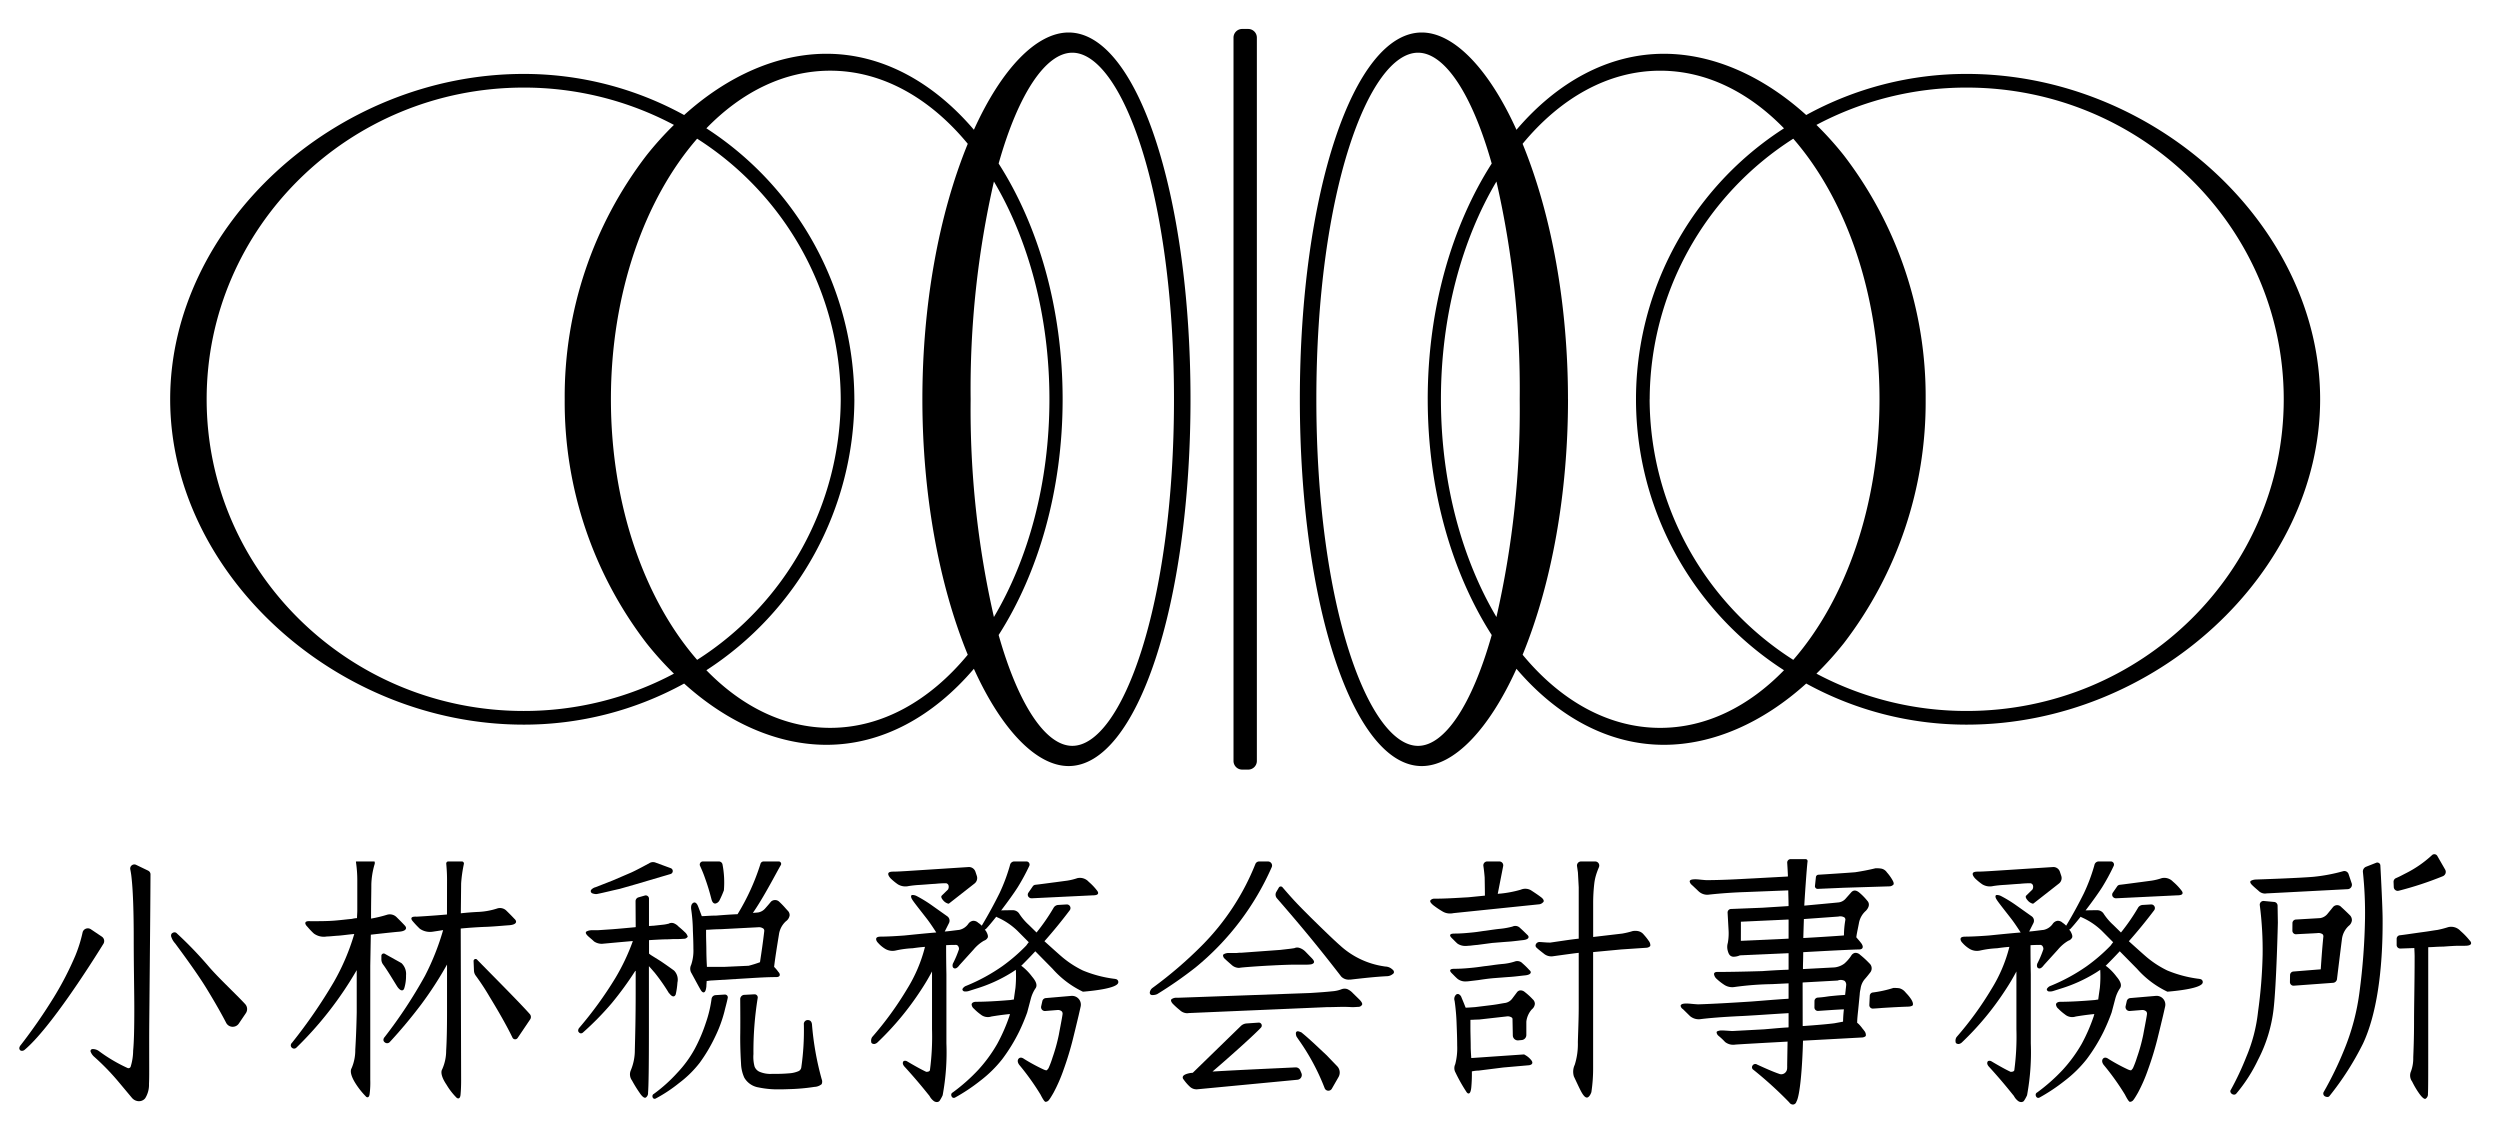
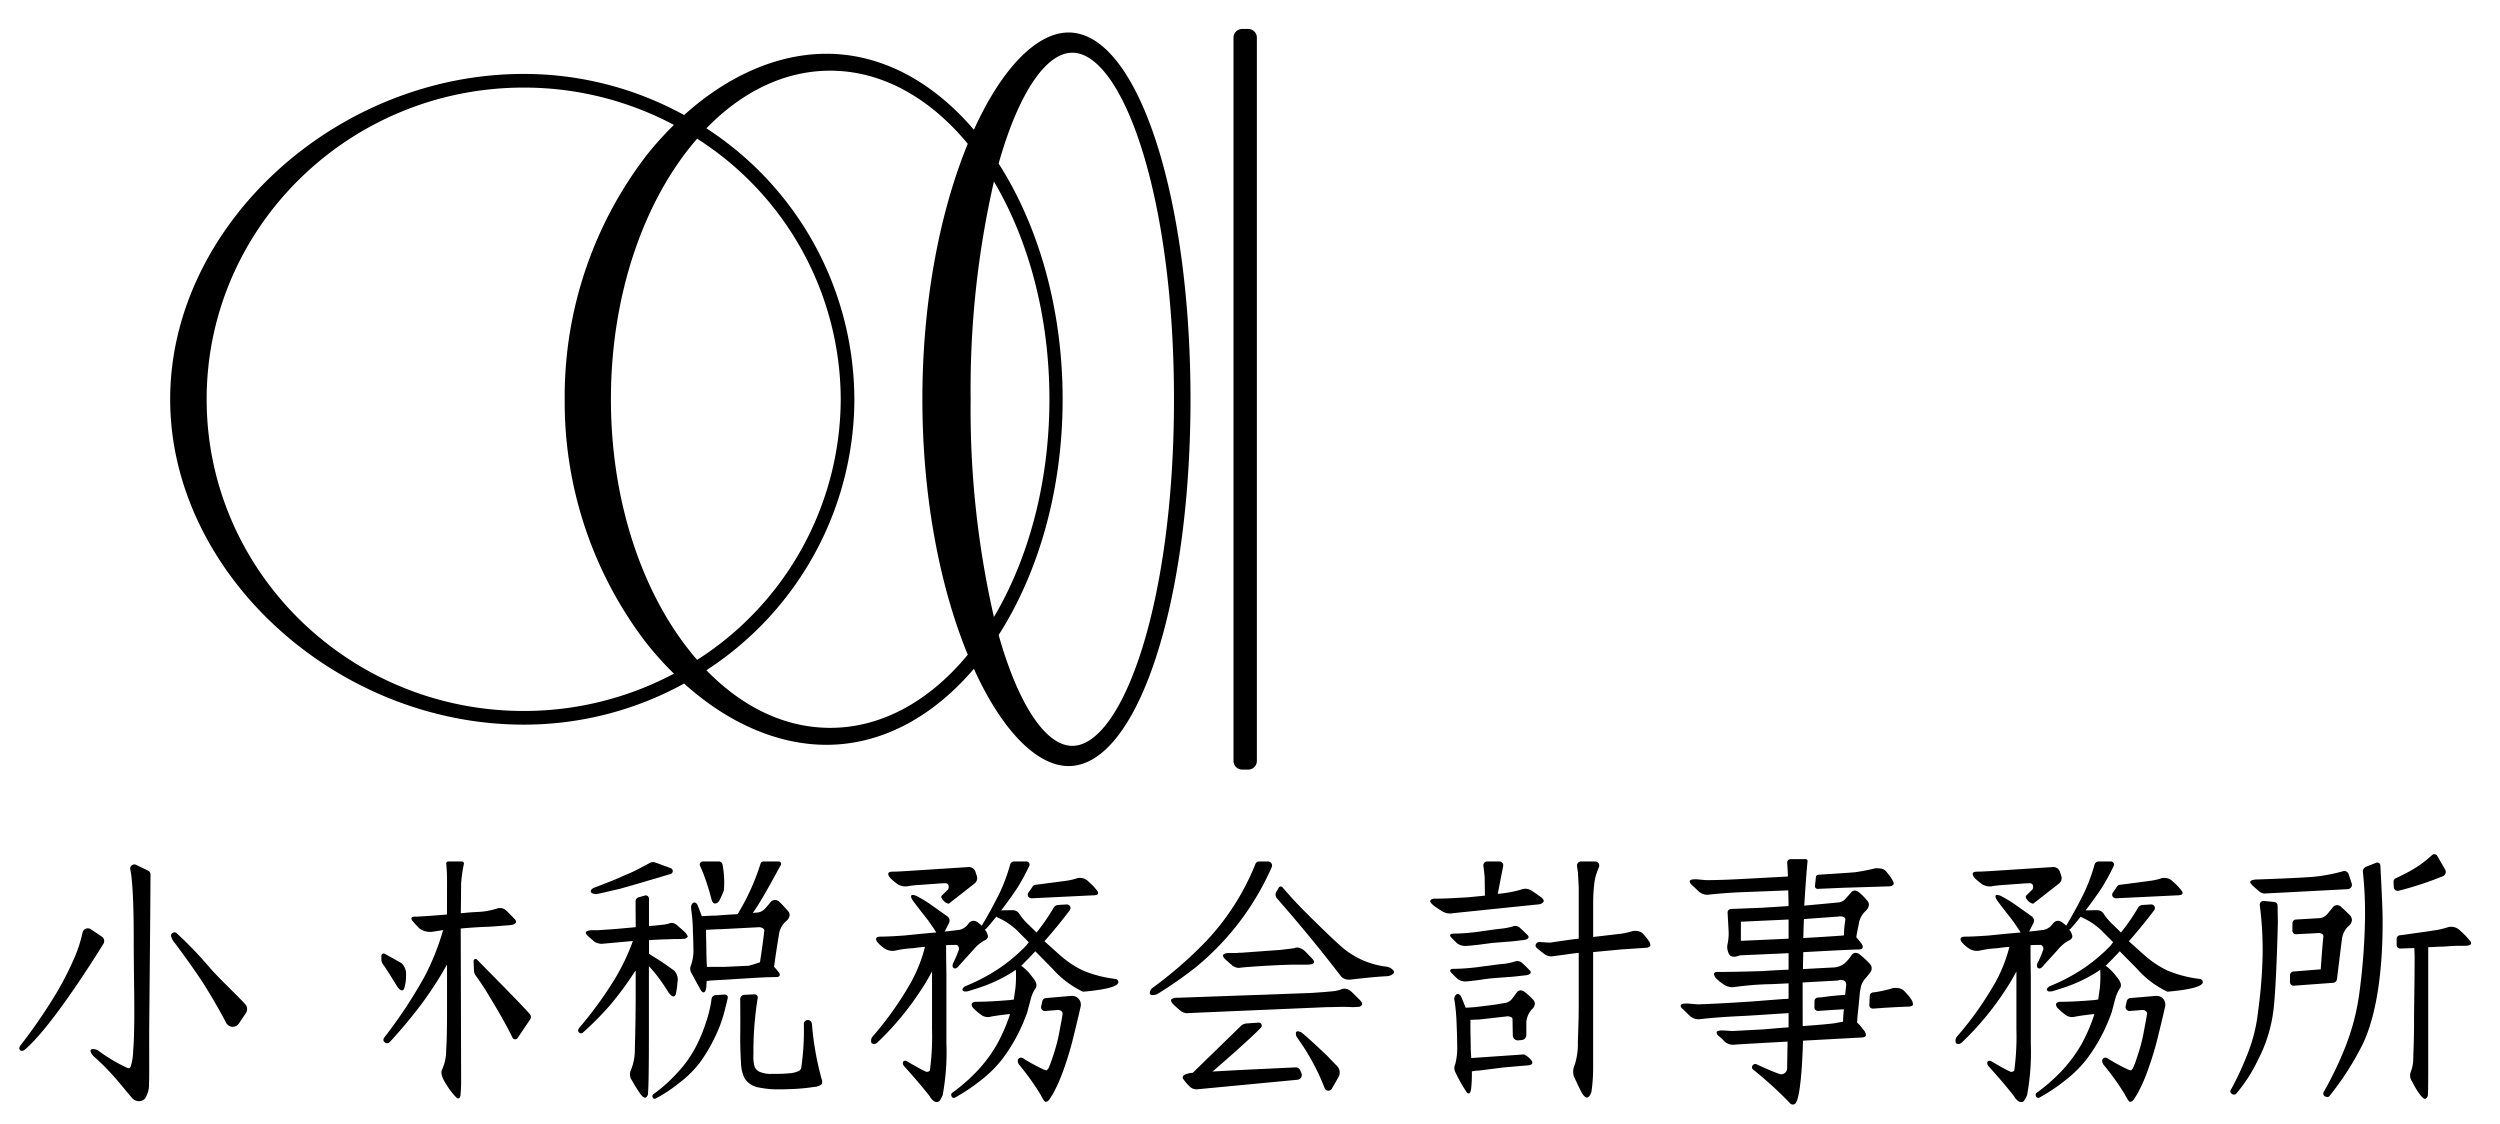
<svg xmlns="http://www.w3.org/2000/svg" height="141.734" viewBox="0 0 315.267 141.734" width="315.267">
  <clipPath id="a">
    <path d="m0 0h315.267v141.734h-315.267z" />
  </clipPath>
  <g clip-path="url(#a)">
    <path d="m232.516 111.952 5.786-.178a.686.686 0 0 0 .387-.147.205.205 0 0 0 .109-.129c.037-.126-.026-.32-.193-.592a5.61 5.61 0 0 0 -.655-.894 1.1 1.1 0 0 0 -.757-.483 3.944 3.944 0 0 0 -.676-.035c-.816.2-1.677.367-2.562.5l-.18.015c-.788.065-3.567.248-4.464.3a.336.336 0 0 0 -.313.3l-.119 1.114a.336.336 0 0 0 .348.371z" />
    <path d="m234.93 129.788a5.219 5.219 0 0 0 -.494-.605 1.709 1.709 0 0 0 -.234-.2c0-.459.065-1.036.13-1.646l.194-1.974v-.006a2.931 2.931 0 0 1 .071-.507c.014-.068.027-.133.038-.2a2.307 2.307 0 0 1 .528-1.177c.216-.242.454-.534.725-.891a.835.835 0 0 0 -.147-1.1 11.172 11.172 0 0 0 -1.164-1.071.848.848 0 0 0 -.643-.25.745.745 0 0 0 -.491.369 4.895 4.895 0 0 1 -.857.983 2.544 2.544 0 0 1 -1.232.483l-3.958.209c-.01.006-.018 0-.021-.008a.032.032 0 0 1 -.011-.024c0-.361.01-.72.019-1.067s.015-.687.016-1.03c.624-.036 5.583-.316 7.033-.343.281 0 .394-.1.439-.186.074-.14.028-.336-.14-.581-.163-.215-.346-.427-.506-.613l-.124-.144a.023.023 0 0 1 -.006-.019c.03-.283.112-.692.208-1.165.037-.18.075-.372.114-.572a2.7 2.7 0 0 1 .888-1.6c.424-.455.49-.911.183-1.25a7.273 7.273 0 0 0 -1.057-1.074c-.387-.3-.709-.3-.984.007l-.724.817a1.4 1.4 0 0 1 -.83.443c-.714.075-2.923.276-4.242.4l-.117.011c.022-.592.3-4.7.406-5.531a.3.3 0 0 0 -.034-.229.257.257 0 0 0 -.208-.107h-1.885a.436.436 0 0 0 -.434.464c.029.43.073 1.2.092 1.7l-.028.031-4.508.245h-.022c-1.874.1-3.812.211-5.757.211-.267-.016-.51-.041-.725-.062-.245-.024-.456-.045-.613-.045-.4 0-.622.053-.692.158a.155.155 0 0 0 -.045.114.723.723 0 0 0 .263.432l.867.817a1.59 1.59 0 0 0 1.349.407 62.384 62.384 0 0 1 4.589-.319l5.336-.21a.027.027 0 0 1 .021.008.022.022 0 0 1 .008.018c0 .248.009.515.016.792.009.337.019.687.019 1.037v.124l-3.308.209-3.955.157a.442.442 0 0 0 -.424.466l.128 2.316a6.823 6.823 0 0 1 -.1 1.5 1.786 1.786 0 0 0 -.014.966c.112.419.244.709.673.775a2.063 2.063 0 0 0 .866-.175l6.107-.271a.125.125 0 0 1 .022.008.033.033 0 0 1 .009.022v2.024l-.028.029c-1.2.036-2.288.106-3.279.175-2.3.07-4.276.107-5.713.107-.233 0-.384.106-.384.271a.982.982 0 0 0 .342.609 6.7 6.7 0 0 0 .911.717 1.847 1.847 0 0 0 1.383.294 38.5 38.5 0 0 1 4.658-.354l2.079-.1c.008.005.018.005.021.008a.027.027 0 0 1 .009.021v1.886l-.026.028c-.927.052-1.992.137-3.225.236-.472.037-.963.077-1.468.115-2.286.147-4.517.284-6.69.354-.314-.017-.589-.042-.832-.064a7.438 7.438 0 0 0 -.613-.042c-.389 0-.609.051-.693.158a.168.168 0 0 0 -.065.135.572.572 0 0 0 .283.41l.906.89a1.706 1.706 0 0 0 1.384.369c.9-.11 2.543-.267 5.313-.391 1.091-.059 2.17-.129 3.215-.2a347.13 347.13 0 0 1 2.481-.154.028.028 0 0 1 .021.008.029.029 0 0 1 .009.021v1.74l-.026.029c-.612.028-1.347.092-2.2.167-.29.026-.592.052-.9.077l-3.977.213-.476-.031c-.34-.022-.609-.041-.789-.041a1.285 1.285 0 0 0 -.656.123.182.182 0 0 0 -.051.133.655.655 0 0 0 .236.416 8.031 8.031 0 0 1 .833.782 1.659 1.659 0 0 0 1.271.331c.305-.031 3.306-.2 6.608-.381l-.022 1.266-.022 1.343c-.005.319-.008.48 0 .563a.057.057 0 0 0 -.007.026h.009-.009c0 .089 0 .168-.011.243a.761.761 0 0 1 -.356.57.7.7 0 0 1 -.625.062l-.016-.006c-.85-.291-1.832-.738-2.779-1.169a.405.405 0 0 0 -.578.122.374.374 0 0 0 .119.543 49.281 49.281 0 0 1 4.508 4.1.572.572 0 0 0 .483.276.473.473 0 0 0 .417-.356c.451-.741.748-4.261.835-7.7l4.965-.269 2.429-.132a.793.793 0 0 0 .424-.112.209.209 0 0 0 .109-.137.822.822 0 0 0 -.2-.59c-.055-.071-.109-.145-.164-.22m-9.381-11.408c0 .015-6.018.279-6.018.279s.011-2.377 0-2.412l5.988-.276a.021.021 0 0 1 .022.008.028.028 0 0 1 .009.02zm6.269-2.782a1.023 1.023 0 0 1 .774.11.38.38 0 0 1 .12.294 11.614 11.614 0 0 0 -.181 1.949.025.025 0 0 1 -.025.027l-.435.033c-.854.066-3.508.233-4.666.292.006-.221.032-1.144.073-2.392zm.93 9.288c-.024.189-.049.378-.066.567a.03.03 0 0 1 -.028.025c-.648.035-1.162.087-1.757.146s-.728.126-1.671.192a.441.441 0 0 0 -.411.432l-.007.808a.436.436 0 0 0 .459.439c.536-.031 1.871-.136 3.225-.2a.022.022 0 0 1 .018.007.037.037 0 0 1 .009.027 15.809 15.809 0 0 0 -.1 1.5l-.022.026-1.084.2c-.588.077-1.976.215-3.953.348 0 0-.017 0-.024-.009a.025.025 0 0 1 -.009-.019l-.009-5.439.027-.029 4.372-.241a.108.108 0 0 0 .023 0 1.023 1.023 0 0 1 .873.042.647.647 0 0 1 .2.54c-.018.211-.046.427-.072.636" />
    <path d="m240.425 125.282-.162-.178a1.435 1.435 0 0 0 -.758-.481 4.869 4.869 0 0 0 -.721-.036.123.123 0 0 0 -.04.007 14.551 14.551 0 0 1 -2.575.566.436.436 0 0 0 -.379.41l-.055 1.163a.436.436 0 0 0 .436.457h.023c.676-.035.93-.069 1.454-.1.951-.056 1.774-.106 3.005-.148a1.185 1.185 0 0 0 .5-.116c.149-.1.1-.423-.128-.789a4.905 4.905 0 0 0 -.6-.753" />
    <path d="m18.687 109.797-1.518-.732a.516.516 0 0 0 -.551.059.51.51 0 0 0 -.189.508 11.09 11.09 0 0 1 .182 1.273c.163 1.522.253 4.155.253 7.417 0 2.021.022 3.857.042 5.476.016 1.306.03 2.434.03 3.439 0 2.583-.044 4.2-.145 5.253a6.986 6.986 0 0 1 -.321 2.041.293.293 0 0 1 -.394.147 19.826 19.826 0 0 1 -3.644-2.162 1.352 1.352 0 0 0 -.719-.222.3.3 0 0 0 -.261.114.256.256 0 0 0 -.01.251 1.62 1.62 0 0 0 .377.554 30.162 30.162 0 0 1 3.14 3.226l1.68 2.009a1.177 1.177 0 0 0 .815.419h.078a.984.984 0 0 0 .664-.249.892.892 0 0 0 .117-.126 3.19 3.19 0 0 0 .476-1.828c.033-.521.03-1.564.026-3.007 0-1.282-.007-2.877.009-4.788l.109-12.005c.03-3.223.042-5.867.046-6.6a.515.515 0 0 0 -.3-.468" />
    <path d="m29.103 124.774c-.961-.954-1.956-1.941-2.692-2.787a48.644 48.644 0 0 0 -4.091-4.265.4.4 0 0 0 -.532-.084.329.329 0 0 0 -.185.18.464.464 0 0 0 .006.352 2.273 2.273 0 0 0 .479.8c1.376 1.861 2.924 3.994 3.976 5.714 1.238 2.022 2.018 3.452 2.455 4.3a.928.928 0 0 0 .777.5h.055a.924.924 0 0 0 .771-.412l.879-1.3a.925.925 0 0 0 -.081-1.147c-.473-.516-1.126-1.163-1.817-1.849" />
    <path d="m12.843 118.116-1.386-.931a.683.683 0 0 0 -.646-.063.661.661 0 0 0 -.4.486 17.722 17.722 0 0 1 -.907 2.9 39.608 39.608 0 0 1 -2.669 5.181 68.215 68.215 0 0 1 -4.19 6.065c-.322.369-.2.587-.1.689a.382.382 0 0 0 .23.075.535.535 0 0 0 .313-.114c3.222-2.7 8.432-10.925 9.952-13.381a.667.667 0 0 0 -.2-.908" />
    <path d="m60.16 121.012a.252.252 0 0 0 -.282-.057.257.257 0 0 0 -.157.248l.05 1.208a1.121 1.121 0 0 0 .21.605 30.631 30.631 0 0 1 1.77 2.7c1.661 2.714 2.515 4.383 2.876 5.136a.37.37 0 0 0 .309.211h.029a.374.374 0 0 0 .311-.167l1.58-2.342a.548.548 0 0 0 -.039-.665c-1.263-1.442-5.308-5.483-6.656-6.874" />
    <path d="m61.139 116.888c.722-.025 1.45-.083 2.154-.139.323-.026.643-.052.96-.074.469-.044.75-.168.814-.362.031-.095.021-.249-.2-.447-.353-.381-.707-.729-.991-1.009l-.022-.022a1.149 1.149 0 0 0 -1.182-.261 8.956 8.956 0 0 1 -2.3.422 35.66 35.66 0 0 0 -2.26.176l.041-3.776a17.3 17.3 0 0 1 .346-2.447.264.264 0 0 0 -.26-.316h-1.702a.262.262 0 0 0 -.263.287c.048.515.1 1.206.1 1.979l-.007 4.425c-.53.047-2.135.183-3.815.275-.389-.021-.59.024-.655.15s.046.3.137.407a12.008 12.008 0 0 0 .913.968 2.245 2.245 0 0 0 1.634.367 82.667 82.667 0 0 0 1.3-.2 31.507 31.507 0 0 1 -2.285 5.761 59.767 59.767 0 0 1 -5.094 7.734.528.528 0 0 0 -.148.385.386.386 0 0 0 .157.266.455.455 0 0 0 .62-.006 61.5 61.5 0 0 0 3.983-4.764 45.969 45.969 0 0 0 3.259-5.033v6.1c0 1.992-.036 3.592-.108 4.756a5.772 5.772 0 0 1 -.5 2.354c-.234.382-.036 1.09.543 1.943a8.172 8.172 0 0 0 1.238 1.609.353.353 0 0 0 .241.123.2.2 0 0 0 .071-.012c.085-.032.193-.138.22-.467.049-.521.073-1.109.073-1.746l-.05-19.2a57.28 57.28 0 0 1 3.032-.208" />
    <path d="m50.691 124.89a.337.337 0 0 0 .043 0c.08-.014.188-.072.249-.272a5.211 5.211 0 0 0 .22-1.617 1.873 1.873 0 0 0 -.572-1.542c-.444-.257-1.328-.737-2.013-1.128l-.088-.051a.292.292 0 0 0 -.435.254v.447a1.079 1.079 0 0 0 .216.65c.525.7 1.382 2.15 1.81 2.824.209.287.4.437.57.437" />
-     <path d="m51.187 117.128c.033-.094.031-.246-.17-.444-.323-.351-.716-.738-1-1.02l-.012-.012a1.21 1.21 0 0 0 -1.18-.3 16.368 16.368 0 0 1 -2.032.49v-.218c0-1.134.013-2.1.024-2.869.007-.506.012-.926.012-1.251a9.955 9.955 0 0 1 .393-2.462.563.563 0 0 0 .024-.362.058.058 0 0 0 -.057-.045h-2.246a.06.06 0 0 0 -.044.02.056.056 0 0 0 -.013.047 15.352 15.352 0 0 1 .171 2.306v3.8c0 .153-.008.314-.017.484s-.017.324-.019.488a3.241 3.241 0 0 0 -.532.073l-.174.033c-.225.016-.493.046-.8.079-.4.044-.845.094-1.369.134-.9.07-1.967.07-2.994.07-.364-.024-.558.022-.626.147-.055.1-.02.231.109.412l.2.221a8.817 8.817 0 0 0 .748.778 2.13 2.13 0 0 0 1.63.37c.2 0 .445-.022.728-.047.235-.021.5-.044.795-.06.219-.017.49-.048.8-.085.341-.04.725-.085 1.139-.121a28.063 28.063 0 0 1 -2.576 6.05 65.164 65.164 0 0 1 -5.271 7.66.474.474 0 0 0 -.158.337.39.39 0 0 0 .127.283.409.409 0 0 0 .581 0 45.293 45.293 0 0 0 7.607-9.774v5.325c-.031 1.724-.1 3.388-.181 4.686a5.773 5.773 0 0 1 -.462 2.353c-.231.377-.051 1.067.508 1.946a9.758 9.758 0 0 0 1.27 1.6.294.294 0 0 0 .22.127.169.169 0 0 0 .055-.009c.124-.04.2-.2.224-.464a11.191 11.191 0 0 0 .074-1.752v-14.348l.069-3.934c.361-.041 2.774-.313 3.6-.379.469-.043.753-.169.822-.364" />
    <path d="m170.606 125.242a2.091 2.091 0 0 0 -.71-.512 1.085 1.085 0 0 0 -.774.042 4.137 4.137 0 0 1 -1.168.24c-.551.064-1.449.133-2.745.213-.165.006-16.5.6-16.745.6a1.058 1.058 0 0 0 -.685.152.186.186 0 0 0 -.1.129c-.033.157.108.352.2.458a9.986 9.986 0 0 0 .907.82 1.376 1.376 0 0 0 .91.391 1.1 1.1 0 0 0 .216-.021l17.4-.746c.437 0 .868-.011 1.247-.021.312-.007.606-.015.851-.015.369 0 .663.014.878.024.12.006.214.011.279.011.189 0 .363-.012.515-.022.11-.008.205-.014.293-.015a.532.532 0 0 0 .4-.287c.049-.142-.084-.378-.375-.664z" />
    <path d="m167.316 133.093-1.628-1.527-.066-.06c-.5-.452-1.009-.92-1.529-1.328a.054.054 0 0 0 -.034-.012c-.012 0-.055-.018-.089-.031a1.894 1.894 0 0 0 -.225-.074.274.274 0 0 0 -.238.039.239.239 0 0 0 -.087.195.984.984 0 0 0 .082.424c.079.12.177.265.291.432a27.933 27.933 0 0 1 3.253 6.068.5.5 0 0 0 .432.326h.042a.5.5 0 0 0 .435-.253l.843-1.471a1.149 1.149 0 0 0 -.172-1.366c-.52-.535-1.133-1.176-1.308-1.36" />
    <path d="m155.77 120.181h-.76a1.253 1.253 0 0 0 -.677.148.185.185 0 0 0 -.1.14.6.6 0 0 0 .235.451c.186.183.421.389.694.626l.14.122a1.387 1.387 0 0 0 .9.387 1.04 1.04 0 0 0 .2-.019c.126-.034 2.356-.208 3.93-.281a84.288 84.288 0 0 1 2.746-.107h1.483a4.736 4.736 0 0 0 .771-.037c.174-.034.362-.142.372-.26.039-.136-.076-.322-.378-.619l-.724-.747a1.85 1.85 0 0 0 -.707-.439.885.885 0 0 0 -.687.031c-.045 0-.115.012-.215.027s-.192.029-.32.045l-1.227.141-4.892.356a3.409 3.409 0 0 0 -.487.021 2.138 2.138 0 0 1 -.3.014" />
    <path d="m163.38 134.603c-1.228.066-6.729.3-10.474.525 2.6-2.232 5.392-4.759 6.112-5.543a.373.373 0 0 0 -.3-.626l-1.518.105a1.157 1.157 0 0 0 -.751.351l-6.031 5.87a6.712 6.712 0 0 0 -.3.028c-.554.1-.873.251-.95.454a.342.342 0 0 0 .079.344 5.54 5.54 0 0 0 .767.895 1.231 1.231 0 0 0 .878.364 1 1 0 0 0 .122-.006l12.609-1.2a.6.6 0 0 0 .493-.835l-.155-.362a.6.6 0 0 0 -.58-.362" />
    <path d="m160.374 109.352a.506.506 0 0 0 -.042-.482.514.514 0 0 0 -.431-.233h-1.112a.514.514 0 0 0 -.483.339 30.654 30.654 0 0 1 -6.7 10.221 52.054 52.054 0 0 1 -6.287 5.4.855.855 0 0 0 -.312.5.334.334 0 0 0 .052.286.313.313 0 0 0 .258.1 1.431 1.431 0 0 0 .609-.115 50.987 50.987 0 0 0 4.852-3.378 34 34 0 0 0 9.596-12.638" />
    <path d="m174.661 121.886c-.033-.009-.093-.018-.186-.033a10.438 10.438 0 0 1 -5.354-2.509c-1.05-.925-2.323-2.174-3.8-3.62-1.143-1.156-1.872-1.823-3.589-3.833a.293.293 0 0 0 -.244-.1.276.276 0 0 0 -.217.137l-.319.545a.7.7 0 0 0 .077.808c3.255 3.744 5.371 6.32 8.113 9.875a1.3 1.3 0 0 0 1.02.381c.061 0 .124 0 .188-.007 1.525-.174 3.1-.354 4.587-.426a1.18 1.18 0 0 0 .682-.258.326.326 0 0 0 .172-.25.438.438 0 0 0 -.2-.339 1.351 1.351 0 0 0 -.935-.371" />
    <path d="m207.301 117.872-.045-.053a1.226 1.226 0 0 0 -.717-.406 1.872 1.872 0 0 0 -.641 0 10.553 10.553 0 0 1 -1.329.318l-3.66.429v-4.278a21.485 21.485 0 0 1 .143-2.48 6.174 6.174 0 0 1 .223-1.064 9.208 9.208 0 0 1 .361-.975v-.011a.516.516 0 0 0 -.475-.717h-1.777a.517.517 0 0 0 -.393.181.511.511 0 0 0 -.117.412c.035.226.07.483.114.8l.1 1.863v6.482c-.332.031-.79.089-1.4.173l-2.183.319c-.353 0-.676-.026-.937-.046-.14-.011-.263-.021-.363-.024h-.031a.5.5 0 0 0 -.5.306.348.348 0 0 0 .089.4c.193.188.464.4.777.646l.13.1a1.471 1.471 0 0 0 1.24.333l.778-.107c.848-.117 1.991-.275 2.4-.314v6.862c0 1.055-.035 2.089-.068 3.09-.015.447-.03.885-.041 1.314a8.675 8.675 0 0 1 -.394 2.855 2.04 2.04 0 0 0 -.107 1.467l.216.459c.2.428.406.87.616 1.283.32.627.577.92.811.92.165 0 .4-.21.563-.681a20.213 20.213 0 0 0 .22-3.106v-14.558l3.562-.334 3.179-.213a.7.7 0 0 0 .394-.152.19.19 0 0 0 .08-.127.9.9 0 0 0 -.208-.593 6.759 6.759 0 0 0 -.613-.774" />
    <path d="m190.737 116.846a9.536 9.536 0 0 1 -1.542.281c-.488.047-.934.113-1.328.17-.193.029-.379.055-.553.079a11.48 11.48 0 0 0 -.548.074c-.293.043-.658.1-1.08.139-.681.07-1.479.141-2.237.141-.345 0-.513.048-.564.16s.046.241.125.331.173.174.264.266c.18.184.365.374.538.52a1.746 1.746 0 0 0 1.027.281 2.744 2.744 0 0 0 .345-.022 4.558 4.558 0 0 0 .472-.042c.191-.022.408-.047.657-.066l1.878-.248 1.77-.142c.494-.024.975-.082 1.44-.137.221-.027.441-.053.661-.076.4-.044.638-.155.691-.323.024-.079.017-.2-.15-.345-.319-.313-.649-.638-.9-.852a.829.829 0 0 0 -.964-.191" />
    <path d="m194.015 114.047a.813.813 0 0 0 .573-.26.2.2 0 0 0 .086-.174c0-.155-.153-.346-.41-.523-.326-.249-.766-.537-1.2-.822a1.426 1.426 0 0 0 -1.279-.074 14.1 14.1 0 0 1 -2.547.493 1.889 1.889 0 0 0 -.224.018c-.047.006-.093.012-.138.015l.684-3.5a.489.489 0 0 0 -.48-.584h-1.531a.488.488 0 0 0 -.485.561c.067.455.13 1.02.163 1.469 0 .016.029 1.582.031 2.279l-2.079.207-.843.048c-1.1.064-2.247.13-3.422.13a.632.632 0 0 0 -.468.153.2.2 0 0 0 -.087.151c0 .124.106.276.375.51a10.709 10.709 0 0 0 1.162.785 1.807 1.807 0 0 0 .964.269 2.145 2.145 0 0 0 .448-.048z" />
    <path d="m184.847 123.765a2.921 2.921 0 0 0 .346-.022l1.2-.142.058-.009c.477-.072 1.13-.171 1.891-.239l1.842-.142c.485-.024.976-.08 1.452-.135.24-.028.481-.056.722-.079.388-.045.627-.162.673-.328.022-.079.01-.2-.167-.336a9.489 9.489 0 0 0 -.868-.852.9.9 0 0 0 -.968-.229 6.743 6.743 0 0 1 -1.613.316c-.461.045-.885.1-1.294.16-.23.032-.449.062-.658.087-.18.016-.4.047-.646.082-.308.044-.658.093-1.055.132-.589.061-1.47.142-2.309.142-.346 0-.514.048-.564.16s.045.241.125.33.172.172.259.263c.181.185.369.377.54.521a1.57 1.57 0 0 0 1.037.32" />
    <path d="m185.82 128.594c.2-.009.431-.021.676-.021l3.47-.391a.9.9 0 0 1 .7.154.292.292 0 0 1 .072.249l.038 1.976a.635.635 0 0 0 .7.636l.431-.041a.636.636 0 0 0 .575-.616v-1.7a2.786 2.786 0 0 1 .7-1.562.976.976 0 0 0 .374-.683.766.766 0 0 0 -.261-.571 8.221 8.221 0 0 0 -1.019-.93.822.822 0 0 0 -.584-.2.6.6 0 0 0 -.4.251l-.615.818a1.391 1.391 0 0 1 -.83.509c-.2.028-.419.067-.654.107a17.55 17.55 0 0 1 -1.153.177l-2.022.248-.213.015c-.389.029-.725.053-.968.056a.213.213 0 0 0 -.029-.043c-.139-.374-.3-.764-.5-1.235a.684.684 0 0 0 -.371-.431.342.342 0 0 0 -.3.052.743.743 0 0 0 -.2.8 26.282 26.282 0 0 1 .252 2.905c.038.966.072 1.9.072 2.733a8.033 8.033 0 0 1 -.248 2.358 1.121 1.121 0 0 0 .038 1.043 20.394 20.394 0 0 0 1.341 2.383c.1.17.2.256.3.256a.209.209 0 0 0 .038 0c.16-.036.264-.3.31-.772a18.154 18.154 0 0 0 .072-2.017l.072-.012a4.407 4.407 0 0 1 .782-.087l3.108-.39 3.26-.285c.219-.039.351-.12.392-.242s-.016-.28-.175-.455a2.484 2.484 0 0 0 -.737-.6l-.092-.057a.068.068 0 0 0 -.034-.009s-4.178.286-5.19.357l-1.462.1-.008-.123c-.031-.493-.061-.959-.061-1.307 0-.369-.01-.772-.018-1.163s-.019-.822-.019-1.216v-1.009c.119 0 .253-.007.394-.014" />
    <path d="m286.79 113.743-1.3-.123a.471.471 0 0 0 -.515.528 44.339 44.339 0 0 1 .358 6.263 61.286 61.286 0 0 1 -.579 7.17 20.123 20.123 0 0 1 -1.479 5.7 36.033 36.033 0 0 1 -1.945 4.142.317.317 0 0 0 -.067.249.469.469 0 0 0 .228.3.48.48 0 0 0 .241.07.371.371 0 0 0 .3-.154 19.817 19.817 0 0 0 2.721-4.238 18.44 18.44 0 0 0 1.959-6.377c.364-3.1.542-10.923.542-10.923l-.035-2.145a.473.473 0 0 0 -.43-.464" />
    <path d="m302.507 112.325a42.939 42.939 0 0 0 5.5-1.808.625.625 0 0 0 .378-.347.588.588 0 0 0 -.037-.513l-.986-1.717a.43.43 0 0 0 -.671-.1 14.267 14.267 0 0 1 -3.4 2.336c-.808.423-.8.409-1.147.564a.5.5 0 0 0 -.3.477l.026.645a.5.5 0 0 0 .213.391.489.489 0 0 0 .285.091.874.874 0 0 0 .148-.022" />
    <path d="m300.001 108.834a.379.379 0 0 0 -.347-.034l-1.268.5a.643.643 0 0 0 -.406.677 49.277 49.277 0 0 1 .265 5.86 79.86 79.86 0 0 1 -.687 9.192 28.8 28.8 0 0 1 -1.949 7.374 43.7 43.7 0 0 1 -2.563 5.283.4.4 0 0 0 .168.58.639.639 0 0 0 .278.069.317.317 0 0 0 .3-.155 36.508 36.508 0 0 0 4.2-6.577c1.661-3.546 2.515-9 2.472-15.766-.009-1.441-.2-5.167-.284-6.7a.375.375 0 0 0 -.173-.3" />
    <path d="m311.479 118.643a9.21 9.21 0 0 0 -1.2-1.251 1.591 1.591 0 0 0 -1.541-.475 12.309 12.309 0 0 1 -1.364.354c-.272.036-.557.08-.832.124s-.561.089-.832.124c-1.429.193-2.437.354-3.076.425a.449.449 0 0 0 -.4.448v.776a.447.447 0 0 0 .138.324.46.46 0 0 0 .33.126l1.763-.063c0 .117.008.255.016.4.009.208.02.444.02.677 0 1.8-.022 3.464-.042 4.931-.016 1.183-.031 2.3-.031 3.273 0 2.115-.067 3.654-.1 4.482v.1a4.781 4.781 0 0 1 -.281 1.676 1.286 1.286 0 0 0 .142 1.3 10.6 10.6 0 0 0 .91 1.537c.223.307.516.645.714.645a.148.148 0 0 0 .082-.024.673.673 0 0 0 .285-.616c.036-.535.036-2.341.036-5.331v-13.159c.258 0 .528-.017.813-.033.345-.019.7-.038 1.087-.038.86-.067 1.571-.107 1.949-.107h.759c.449 0 .7-.076.777-.23.051-.107.012-.241-.115-.4" />
    <path d="m284.522 110.912a1.491 1.491 0 0 0 -.641.148.182.182 0 0 0 -.105.134c-.017.109.062.251.235.422.215.212.5.46.785.7l.011.01a1.169 1.169 0 0 0 .812.359.949.949 0 0 0 .205-.022c.084 0 3.53-.18 10.24-.533a.558.558 0 0 0 .5-.737l-.394-1.169a.558.558 0 0 0 -.677-.361 21.922 21.922 0 0 1 -3.745.707c-1.893.167-7.174.341-7.225.342" />
    <path d="m294.71 123.469c.112-.921.442-3.616.619-5a2.744 2.744 0 0 1 .848-1.7 1.039 1.039 0 0 0 .412-.686.878.878 0 0 0 -.228-.643l-.021-.02a31.44 31.44 0 0 0 -1.1-1.047.684.684 0 0 0 -1.024.007l-.726.89a1.478 1.478 0 0 1 -.9.509l-3.07.181a.454.454 0 0 0 -.427.449l-.008.95a.451.451 0 0 0 .478.456c.8-.049 1.88-.093 2.654-.142a.9.9 0 0 1 .683.145.389.389 0 0 1 .089.323c-.165 1.581-.3 3.744-.327 4.1-.235.013-2.509.2-3.454.275a.453.453 0 0 0 -.416.443l-.016.884a.453.453 0 0 0 .487.46l4.941-.362a.541.541 0 0 0 .508-.474" />
    <path d="m75.183 112.747a.6.6 0 0 0 .141-.015c.421-.082.92-.2 1.5-.335.411-.1.856-.2 1.329-.306l2.1-.6 3.363-.994c.291-.082.594-.172.953-.281a.387.387 0 0 0 .017-.733l-1.936-.712a.87.87 0 0 0 -.724.056c-.581.323-1.726.936-2.329 1.206l-2.313.994-2.165.85a1.129 1.129 0 0 0 -.579.349.312.312 0 0 0 -.024.255.332.332 0 0 0 .2.182 1.614 1.614 0 0 0 .467.088" />
    <path d="m84.384 125.249c.218.285.4.419.564.4.108-.012.195-.09.263-.241a9.182 9.182 0 0 0 .218-1.5 1.642 1.642 0 0 0 -.421-1.51c-.6-.442-1.238-.883-1.668-1.175l-1.193-.745a2.606 2.606 0 0 1 -.3-.224v-1.665a.036.036 0 0 1 .034-.034c1.133-.067 1.868-.1 2.187-.1.192 0 .382-.011.565-.019.16-.009.312-.017.447-.017h.507c.163 0 .326-.011.47-.021.114-.008.211-.014.3-.016a.628.628 0 0 0 .363-.243.056.056 0 0 0 .006-.027 1.167 1.167 0 0 0 -.379-.575c-.29-.284-.6-.547-.76-.674a1.665 1.665 0 0 0 -.634-.44.815.815 0 0 0 -.651.068 1.28 1.28 0 0 0 -.163.031 4.062 4.062 0 0 1 -.408.075l-1.3.142c-.084 0-.176.008-.272.016s-.2.017-.318.019v-3.452a.406.406 0 0 0 -.517-.39l-.809.23a.506.506 0 0 0 -.367.488l.019 3.241a.031.031 0 0 1 -.027.033c-.775.073-2.636.247-3.174.276l-1.591.107h-.792a1.437 1.437 0 0 0 -.6.148.178.178 0 0 0 -.105.133c-.018.109.061.251.235.422.1.1.221.2.347.309.145.123.3.251.449.4a1.732 1.732 0 0 0 1.02.3c.027 0 2.743-.256 3.837-.344a.033.033 0 0 1 .025.012.036.036 0 0 1 0 .034 26.68 26.68 0 0 1 -2.189 4.615 48.09 48.09 0 0 1 -4.552 6.279.537.537 0 0 0 -.139.386.281.281 0 0 0 .107.19.315.315 0 0 0 .223.122.385.385 0 0 0 .289-.119 36.935 36.935 0 0 0 3.625-3.7 41.561 41.561 0 0 0 2.947-4.043.036.036 0 0 1 .039-.015.03.03 0 0 1 .022.031v2.747c0 3.212-.064 5.546-.1 6.941l-.006.2a6.59 6.59 0 0 1 -.5 2.6 1.291 1.291 0 0 0 .143 1.3 15.726 15.726 0 0 0 .943 1.532c.279.425.52.646.7.646a.2.2 0 0 0 .094-.022.668.668 0 0 0 .286-.615c.072-.779.109-3.4.109-7.784v-8.169c.134.14.277.3.426.475.1.115.2.233.3.344a23.919 23.919 0 0 1 1.807 2.591" />
    <path d="m89.695 113.294.007.031c.042.172.15.618.486.618h.039a.765.765 0 0 0 .516-.422 11.568 11.568 0 0 0 .544-1.245 12.02 12.02 0 0 0 -.174-3.268.464.464 0 0 0 -.452-.372h-2.026a.392.392 0 0 0 -.355.555c.187.41.425.953.617 1.517a26.645 26.645 0 0 1 .795 2.588" />
    <path d="m101.864 128.635a.494.494 0 0 0 -.492.556 32.641 32.641 0 0 1 -.324 5.424.611.611 0 0 1 -.334.457 3.473 3.473 0 0 1 -1.134.276 20.009 20.009 0 0 1 -2.163.071 3.515 3.515 0 0 1 -1.674-.278 1.2 1.2 0 0 1 -.588-.646 4.7 4.7 0 0 1 -.14-1.573 42.152 42.152 0 0 1 .536-7.069.389.389 0 0 0 -.091-.329.4.4 0 0 0 -.3-.135h-.021l-1.28.068a.54.54 0 0 0 -.513.542c.009 1.183.025 3.382 0 4.755 0 1.5.057 2.593.1 3.318l.012.24a4.706 4.706 0 0 0 .4 1.583 2.542 2.542 0 0 0 1.81 1.238 11.825 11.825 0 0 0 2.666.241q.544 0 1.148-.026a24.711 24.711 0 0 0 3.225-.284 1.512 1.512 0 0 0 .908-.344.785.785 0 0 0 .007-.619 36.732 36.732 0 0 1 -1.226-6.914c-.046-.454-.313-.55-.528-.55" />
    <path d="m91.401 125.419-1.168.074a.542.542 0 0 0 -.5.474 15.428 15.428 0 0 1 -.725 3.029 20.488 20.488 0 0 1 -1.406 3.292 14.364 14.364 0 0 1 -2.2 3.009 19.306 19.306 0 0 1 -2.949 2.65.312.312 0 0 0 -.16.183.376.376 0 0 0 .025.286.254.254 0 0 0 .233.15.318.318 0 0 0 .173-.054 18.435 18.435 0 0 0 2.9-1.923 13.585 13.585 0 0 0 2.618-2.57 20.143 20.143 0 0 0 1.921-3.24 16.738 16.738 0 0 0 1.2-3.245c.144-.614.263-.979.411-1.691a.348.348 0 0 0 -.078-.3.368.368 0 0 0 -.291-.122" />
    <path d="m87.164 122.652.341.629c.4.739.689 1.273.891 1.614.114.168.223.253.327.253a.2.2 0 0 0 .046-.006c.163-.042.265-.294.312-.777 0-.127.009-.255.019-.377.007-.1.014-.188.017-.277.076 0 .162-.017.253-.029a3.046 3.046 0 0 1 .416-.039l4.7-.284c1.132-.069 2.3-.142 3.4-.142.285 0 .39-.1.428-.186.056-.127 0-.3-.163-.473a4.659 4.659 0 0 0 -.53-.628c.108-.944.314-2.267.611-4.09a2.754 2.754 0 0 1 .884-1.668 1.114 1.114 0 0 0 .463-.744.781.781 0 0 0 -.241-.584q-.144-.157-.283-.312a9.778 9.778 0 0 0 -.772-.8.754.754 0 0 0 -1.058-.026c-.195.246-.41.49-.6.706l-.158.18a1.536 1.536 0 0 1 -.865.477l-.661.056c1.013-1.45 2.152-3.536 2.91-4.925.274-.5.49-.9.618-1.11a.3.3 0 0 0 0-.3.3.3 0 0 0 -.264-.154h-1.912a.409.409 0 0 0 -.395.314 28.441 28.441 0 0 1 -2.886 6.336c-.9.037-1.822.106-2.689.175-.434 0-.828.022-1.175.043-.248.015-.463.027-.643.028a.221.221 0 0 1 -.041-.084.053.053 0 0 0 0-.022c-.072-.177-.145-.375-.216-.566s-.145-.392-.217-.568c-.1-.263-.233-.431-.381-.473a.268.268 0 0 0 -.246.052c-.2.118-.284.383-.245.769a20.585 20.585 0 0 1 .216 2.552v.107c.035.82.067 1.594.067 2.341a5.6 5.6 0 0 1 -.284 2.039 1.083 1.083 0 0 0 0 .973m1.882-5.4c.193 0 .407-.014.651-.029.334-.02.712-.042 1.139-.042l4.772-.248a.935.935 0 0 1 .687.189.389.389 0 0 1 .087.314c-.172 1.492-.347 2.643-.462 3.406l-.075.5a14.524 14.524 0 0 1 -1.434.447l-3.107.142h-2.151l-.013-.28a41.476 41.476 0 0 1 -.057-1.793c0-.338-.009-.69-.018-1.031s-.018-.692-.018-1.029z" />
    <path d="m266.84 113.281 7.652-.37c.429 0 .653-.062.724-.2.05-.1.019-.226-.1-.388a7.182 7.182 0 0 0 -1.094-1.147 1.5 1.5 0 0 0 -1.4-.439 7.449 7.449 0 0 1 -1.292.318l-1.589.213c-.078.007-1.945.262-2.426.312a.447.447 0 0 0 -.323.193l-.552.8a.449.449 0 0 0 -.022.476.5.5 0 0 0 .415.233" />
    <path d="m255.518 112.946c-.118.115-.057.325.168.578a1.237 1.237 0 0 0 .66.435.153.153 0 0 0 .1-.031l3.22-2.523a.87.87 0 0 0 .275-.947l-.176-.527a.862.862 0 0 0 -.877-.59l-7.293.47c-1 .068-1.788.107-2.167.107-.354 0-.548.052-.63.174-.08.157.006.376.264.671a7.212 7.212 0 0 0 .911.752 1.831 1.831 0 0 0 1.378.221 13.316 13.316 0 0 1 1.369-.142c.283-.016.587-.04.9-.064.37-.029.753-.058 1.127-.078a12.917 12.917 0 0 1 1.324-.07.437.437 0 0 1 .285.225.678.678 0 0 1 -.041.547c-.012.028.1-.087-.8.79" />
    <path d="m271.89 125.585-3.248.279a.5.5 0 0 0 -.443.386l-.145.637a.5.5 0 0 0 .526.606l1.569-.127a.725.725 0 0 1 .515.19.452.452 0 0 1 .083.348c-.05.368-.153.909-.283 1.593-.058.3-.121.637-.187 1a22.218 22.218 0 0 1 -.795 2.872 11.311 11.311 0 0 1 -.454 1.225 3.39 3.39 0 0 0 -.048.112 1.98 1.98 0 0 1 -.214.256l-.014.005c-.011.005-.112.044-.5-.144a23.326 23.326 0 0 1 -2.336-1.271c-.388-.286-.612-.17-.734-.021-.158.233-.09.543.183.849a31.516 31.516 0 0 1 2.6 3.649c.311.61.523.92.631.92a.539.539 0 0 0 .321-.116c.042-.027.167-.109.7-1.048a19.836 19.836 0 0 0 1.271-2.924 39.563 39.563 0 0 0 1.168-3.811c.207-.839.4-1.624.553-2.276l.17-.708c.068-.294.165-.72.258-1.137a1.1 1.1 0 0 0 -.236-.958 1.109 1.109 0 0 0 -.908-.387" />
    <path d="m277.555 123.491a2.025 2.025 0 0 0 -.37-.068 15.367 15.367 0 0 1 -3.865-1.034 12.425 12.425 0 0 1 -2.447-1.555c-.287-.226-1.243-1.087-1.877-1.658l-.534-.48a64.972 64.972 0 0 0 3.193-3.906.459.459 0 0 0 -.368-.734h-.029l-1.052.063a.725.725 0 0 0 -.6.381 25.527 25.527 0 0 1 -2.138 3.095l-.966-.948a7.238 7.238 0 0 1 -1.185-1.374.967.967 0 0 0 -.81-.49c-.335 0-1.042.006-1.5.024.862-1.125 1.64-2.215 2.094-2.931a26.757 26.757 0 0 0 1.45-2.677.394.394 0 0 0 -.023-.381.4.4 0 0 0 -.337-.185h-1.52a.558.558 0 0 0 -.541.415q-.035.133-.074.273a22.56 22.56 0 0 1 -1.263 3.328 58.474 58.474 0 0 1 -2.167 3.973l-.07.115a2.592 2.592 0 0 0 -.458-.379.858.858 0 0 0 -.651-.236.884.884 0 0 0 -.589.389 1.866 1.866 0 0 1 -1.153.757c-.152.014-.343.039-.563.066-.341.043-.759.1-1.251.138l.535-1.064a.674.674 0 0 0 -.218-.856l-1.986-1.409a16.378 16.378 0 0 0 -1.916-1.166 1.192 1.192 0 0 0 -.5-.112.152.152 0 0 0 -.139.078c-.057.1-.011.3.123.5.094.183.722.986 1.277 1.695.318.407.619.792.753.976.366.5.694 1.006 1 1.479-1.171.094-2.351.213-3.6.339l-.428.043c-1.752.132-2.682.142-2.926.142-.334 0-.511.05-.594.173-.087.172 0 .411.225.633a3.891 3.891 0 0 0 .918.757 1.8 1.8 0 0 0 1.312.183 12.423 12.423 0 0 1 2.126-.282c.454-.064.983-.135 1.545-.172a18.786 18.786 0 0 1 -2.255 5.306 41.559 41.559 0 0 1 -4.412 6.072.856.856 0 0 0 -.117.6c0 .163.148.27.392.27h.006a.786.786 0 0 0 .424-.228 36.562 36.562 0 0 0 5.435-6.545 26.737 26.737 0 0 0 1.412-2.377v7.283a31.968 31.968 0 0 1 -.253 5.079c0 .137-.054.294-.472.3-.583-.27-1.383-.709-2.455-1.347a.489.489 0 0 0 -.374-.021.186.186 0 0 0 -.093.121c-.053.106-.071.288.154.563a67.416 67.416 0 0 1 2.955 3.449l.22.27a1.9 1.9 0 0 0 .561.659.665.665 0 0 0 .362.115.466.466 0 0 0 .332-.131 4.679 4.679 0 0 0 .406-.729 29.876 29.876 0 0 0 .472-6.55v-8.7a166.102 166.102 0 0 1 -.036-3.673c.548-.033.928-.033 1.142-.034a.4.4 0 0 1 .321.089.6.6 0 0 1 .157.459 12.992 12.992 0 0 1 -.716 1.714.647.647 0 0 0 -.069.507.292.292 0 0 0 .167.175c.109.053.344.072.683-.4l1.772-1.953a5.015 5.015 0 0 1 1.314-1.122.807.807 0 0 0 .469-.384c.084-.167 0-.472-.228-.85a1 1 0 0 1 -.134-.171c.033-.013.072-.032.119-.055l.016-.012c.278-.285.742-.837 1.311-1.555a.61.61 0 0 0 .062.047l.076.036a8.686 8.686 0 0 1 2.519 1.686l1.443 1.452a2.724 2.724 0 0 0 -.23.293l-.092.127a22.225 22.225 0 0 1 -2.994 2.586 23.054 23.054 0 0 1 -4.542 2.479.91.91 0 0 0 -.465.342.213.213 0 0 0 -.036.188.324.324 0 0 0 .215.185 1.375 1.375 0 0 0 .646-.072l.9-.285a18.778 18.778 0 0 0 4.28-1.923c.173-.1.364-.228.533-.343l.153-.1a15.414 15.414 0 0 1 -.048 2.271l-.106.74c-.036.249-.07.5-.1.739a2.505 2.505 0 0 0 -.295.038 1.648 1.648 0 0 1 -.274.032c-1.669.14-3.119.213-4.192.213-.3 0-.517.112-.564.307a.752.752 0 0 0 .3.57 5.874 5.874 0 0 0 .784.682l.093.072a1.412 1.412 0 0 0 1.312.225c.413-.067 1.263-.206 2.346-.313-.008.036-.02.074-.031.109a.574.574 0 0 0 -.033.135 22.281 22.281 0 0 1 -1.538 3.531 18.366 18.366 0 0 1 -2.379 3.256 22.8 22.8 0 0 1 -3.239 2.865.316.316 0 0 0 -.16.183.376.376 0 0 0 .023.282.332.332 0 0 0 .182.195.328.328 0 0 0 .261-.024 23.028 23.028 0 0 0 3.155-2.1 15.465 15.465 0 0 0 2.8-2.748 21.776 21.776 0 0 0 2.139-3.49 25.28 25.28 0 0 0 1-2.386l.473-1.786a4.479 4.479 0 0 1 .542-1.214c.3-.369.174-.856-.4-1.53a6.817 6.817 0 0 0 -1.2-1.248.618.618 0 0 0 -.159-.1l-.013-.006a59.37 59.37 0 0 0 1.782-1.839l2.177 2.208a11.958 11.958 0 0 0 3.816 2.882.082.082 0 0 0 .03.006c1.553-.132 4.193-.45 4.427-1.1a.373.373 0 0 0 -.21-.463" />
    <path d="m137.272 111.176a1.5 1.5 0 0 0 -1.4-.439 7.459 7.459 0 0 1 -1.292.318l-1.589.213c-.078.007-1.945.261-2.427.311a.449.449 0 0 0 -.323.193l-.551.8a.452.452 0 0 0 -.023.477.5.5 0 0 0 .416.233l7.651-.37c.429 0 .653-.062.724-.2.051-.1.019-.226-.1-.388a7.12 7.12 0 0 0 -1.094-1.147" />
    <path d="m118.762 112.946c-.118.115-.057.325.168.578a1.237 1.237 0 0 0 .66.435.153.153 0 0 0 .1-.031l3.22-2.523a.871.871 0 0 0 .275-.947l-.176-.527a.862.862 0 0 0 -.877-.59l-7.293.47c-1 .068-1.788.107-2.166.107-.355 0-.548.052-.631.174-.08.157.006.376.265.671a7.162 7.162 0 0 0 .911.752 1.831 1.831 0 0 0 1.378.221 13.323 13.323 0 0 1 1.369-.142c.283-.016.587-.04.9-.064.37-.029.753-.058 1.127-.078a12.919 12.919 0 0 1 1.324-.07.438.438 0 0 1 .285.225.679.679 0 0 1 -.041.547c-.012.028.1-.087-.8.79" />
    <path d="m135.137 125.585-3.257.28a.486.486 0 0 0 -.432.376l-.15.663a.485.485 0 0 0 .513.591l1.586-.129a.724.724 0 0 1 .515.19.45.45 0 0 1 .083.348c-.05.368-.153.909-.283 1.593-.058.3-.121.637-.187 1a22.225 22.225 0 0 1 -.795 2.872 11.147 11.147 0 0 1 -.454 1.225l-.047.112a1.973 1.973 0 0 1 -.214.256l-.014.005c-.011.005-.112.044-.5-.144a23.342 23.342 0 0 1 -2.336-1.271c-.388-.286-.612-.17-.734-.021-.158.233-.09.543.183.849a31.5 31.5 0 0 1 2.6 3.649c.311.61.523.92.631.92a.539.539 0 0 0 .321-.116c.041-.027.167-.109.7-1.048a19.829 19.829 0 0 0 1.271-2.924 39.528 39.528 0 0 0 1.159-3.806c.207-.839.4-1.624.553-2.276l.17-.708c.068-.294.165-.72.258-1.137a1.1 1.1 0 0 0 -.237-.958 1.107 1.107 0 0 0 -.908-.387" />
    <path d="m140.803 123.491a2.026 2.026 0 0 0 -.37-.068 15.367 15.367 0 0 1 -3.865-1.034 12.427 12.427 0 0 1 -2.447-1.555c-.287-.226-1.244-1.087-1.877-1.658l-.534-.48a64.972 64.972 0 0 0 3.193-3.906.459.459 0 0 0 -.368-.734h-.029l-1.052.063a.724.724 0 0 0 -.6.381 25.535 25.535 0 0 1 -2.138 3.095l-.966-.948a7.233 7.233 0 0 1 -1.185-1.374.967.967 0 0 0 -.81-.49c-.335 0-1.042.006-1.5.024.862-1.125 1.64-2.215 2.094-2.931a26.8 26.8 0 0 0 1.45-2.677.393.393 0 0 0 -.024-.381.4.4 0 0 0 -.336-.185h-1.52a.558.558 0 0 0 -.541.415q-.035.133-.074.273a22.548 22.548 0 0 1 -1.263 3.328 58.038 58.038 0 0 1 -2.167 3.973l-.07.115a2.616 2.616 0 0 0 -.459-.379.857.857 0 0 0 -.651-.236.884.884 0 0 0 -.59.389 1.866 1.866 0 0 1 -1.153.757c-.152.014-.342.039-.563.066-.341.043-.759.1-1.251.138l.535-1.064a.674.674 0 0 0 -.214-.858l-1.986-1.409a16.383 16.383 0 0 0 -1.916-1.166 1.192 1.192 0 0 0 -.5-.112.153.153 0 0 0 -.139.078c-.057.1-.011.3.123.5.094.183.722.986 1.277 1.695.318.407.619.792.753.976.366.5.694 1.006 1 1.479-1.171.094-2.351.213-3.6.339l-.428.043c-1.752.132-2.683.142-2.926.142-.334 0-.511.05-.594.173-.087.172 0 .411.225.633a3.891 3.891 0 0 0 .918.757 1.8 1.8 0 0 0 1.312.183 12.421 12.421 0 0 1 2.126-.282c.454-.064.983-.135 1.545-.172a18.76 18.76 0 0 1 -2.254 5.306 41.558 41.558 0 0 1 -4.412 6.072.856.856 0 0 0 -.117.6c0 .163.148.27.392.27h.006a.786.786 0 0 0 .424-.228 36.568 36.568 0 0 0 5.435-6.545 26.741 26.741 0 0 0 1.412-2.377v7.283a31.96 31.96 0 0 1 -.253 5.079c0 .137-.054.294-.472.3-.583-.27-1.383-.709-2.455-1.347a.491.491 0 0 0 -.375-.021.187.187 0 0 0 -.093.121c-.053.106-.071.288.154.563a67.93 67.93 0 0 1 2.955 3.449l.22.27a1.9 1.9 0 0 0 .561.659.665.665 0 0 0 .362.115.466.466 0 0 0 .333-.131 4.688 4.688 0 0 0 .406-.729 29.873 29.873 0 0 0 .472-6.55v-8.7a166.102 166.102 0 0 1 -.036-3.673c.548-.033.928-.033 1.142-.034a.4.4 0 0 1 .321.089.6.6 0 0 1 .157.459 13 13 0 0 1 -.716 1.714.649.649 0 0 0 -.07.507.294.294 0 0 0 .168.175c.109.053.344.072.684-.4l1.771-1.953a5.012 5.012 0 0 1 1.314-1.122.805.805 0 0 0 .469-.384c.084-.167 0-.472-.228-.85a1 1 0 0 1 -.134-.171c.033-.013.072-.032.119-.055l.016-.012c.278-.285.742-.837 1.311-1.555a.6.6 0 0 0 .062.047l.076.036a8.688 8.688 0 0 1 2.519 1.686l1.443 1.452a2.717 2.717 0 0 0 -.23.293l-.092.127a22.223 22.223 0 0 1 -2.994 2.586 23.055 23.055 0 0 1 -4.542 2.479.91.91 0 0 0 -.465.342.214.214 0 0 0 -.036.188.324.324 0 0 0 .215.185 1.375 1.375 0 0 0 .646-.072l.9-.285a18.774 18.774 0 0 0 4.28-1.923c.173-.1.364-.228.533-.343l.152-.1a15.312 15.312 0 0 1 -.047 2.271l-.105.74c-.035.249-.07.5-.1.739a2.5 2.5 0 0 0 -.294.038 1.65 1.65 0 0 1 -.274.032c-1.669.14-3.119.213-4.192.213-.3 0-.517.112-.564.307a.752.752 0 0 0 .3.57 5.873 5.873 0 0 0 .784.682l.093.072a1.413 1.413 0 0 0 1.313.225c.413-.067 1.263-.206 2.346-.313-.008.036-.02.074-.031.109a.6.6 0 0 0 -.034.135 22.238 22.238 0 0 1 -1.548 3.534 18.376 18.376 0 0 1 -2.379 3.256 22.8 22.8 0 0 1 -3.239 2.865.315.315 0 0 0 -.16.183.376.376 0 0 0 .023.282.333.333 0 0 0 .182.195.328.328 0 0 0 .261-.024 23.022 23.022 0 0 0 3.155-2.1 15.463 15.463 0 0 0 2.8-2.748 21.768 21.768 0 0 0 2.139-3.49 25.288 25.288 0 0 0 1-2.386l.473-1.786a4.482 4.482 0 0 1 .542-1.214c.3-.369.174-.856-.4-1.53a6.811 6.811 0 0 0 -1.2-1.248.618.618 0 0 0 -.159-.1l-.012-.006a59.37 59.37 0 0 0 1.782-1.839l2.177 2.208a11.957 11.957 0 0 0 3.815 2.883.081.081 0 0 0 .03.006c1.553-.132 4.193-.45 4.427-1.1a.373.373 0 0 0 -.21-.463" />
    <path d="m156.64 97.052h.767a1.092 1.092 0 0 0 1.092-1.09v-91.217a1.094 1.094 0 0 0 -1.088-1.093h-.767a1.093 1.093 0 0 0 -1.09 1.094v91.215a1.091 1.091 0 0 0 1.09 1.09" />
-     <path d="m248.012 9.322a41.955 41.955 0 0 0 -20.236 5.183c-5.483-4.956-11.78-7.723-17.947-7.723-7.031 0-13.491 3.6-18.592 9.587-3.481-7.687-7.889-12.271-11.945-12.271-8.62 0-15.372 20.318-15.372 46.254s6.752 46.253 15.372 46.253c4.056 0 8.464-4.582 11.945-12.267 5.1 5.984 11.56 9.587 18.592 9.587 6.168 0 12.464-2.77 17.947-7.727a41.948 41.948 0 0 0 20.236 5.184c23.744 0 44.573-19.173 44.573-41.029s-20.829-41.031-44.573-41.031m-56.366 41.03a117.43 117.43 0 0 1 -2.935 27.46c-4.339-7.32-7-16.922-7-27.46s2.661-20.14 7-27.46a117.426 117.426 0 0 1 2.935 27.46m-11.6 0c0 11.495 3.081 21.934 8.07 29.729-2.486 8.824-5.948 13.977-9.291 13.977-6.194 0-12.824-17.562-12.824-43.705s6.629-43.707 12.823-43.707c3.343 0 6.8 5.153 9.291 13.977-4.989 7.794-8.07 18.234-8.07 29.729m17.688 0c0-11.814-2.037-23.216-5.723-32.218 4.748-5.752 10.782-9.219 17.354-9.219 5.79 0 11.164 2.691 15.61 7.269a40.608 40.608 0 0 0 0 68.336c-4.446 4.577-9.82 7.269-15.61 7.269-6.568 0-12.6-3.465-17.35-9.22 3.686-9 5.723-20.4 5.723-32.217m10.3 0a39.124 39.124 0 0 1 18.107-32.862c6.6 7.58 10.874 19.472 10.874 32.862s-4.278 25.281-10.874 32.861a39.125 39.125 0 0 1 -18.115-32.861m24.482 30.775a49.954 49.954 0 0 0 10.327-30.775 49.953 49.953 0 0 0 -10.327-30.775 41.234 41.234 0 0 0 -3.447-3.826 40.279 40.279 0 0 1 18.949-4.706c22.045 0 39.982 17.632 39.982 39.306s-17.937 39.306-39.982 39.306a40.271 40.271 0 0 1 -18.949-4.706 41.3 41.3 0 0 0 3.447-3.825" />
    <path d="m122.813 84.338c3.481 7.685 7.889 12.267 11.945 12.267 8.62 0 15.372-20.317 15.372-46.253s-6.751-46.253-15.37-46.253c-4.057 0-8.464 4.582-11.945 12.267-5.103-5.984-11.563-9.584-18.594-9.584-6.167 0-12.463 2.77-17.947 7.726a41.948 41.948 0 0 0 -20.235-5.185c-23.745 0-44.579 19.173-44.579 41.029s20.834 41.03 44.579 41.03a41.955 41.955 0 0 0 20.236-5.182c5.484 4.956 11.78 7.726 17.947 7.726 7.031 0 13.491-3.6 18.592-9.587m-16.792-33.987a39.122 39.122 0 0 1 -18.108 32.861c-6.6-7.58-10.874-19.472-10.874-32.862s4.278-25.282 10.874-32.862a39.122 39.122 0 0 1 18.108 32.863m-24.482-30.775a49.957 49.957 0 0 0 -10.327 30.775 49.954 49.954 0 0 0 10.327 30.775 41.319 41.319 0 0 0 3.447 3.825 40.282 40.282 0 0 1 -18.949 4.706c-22.047 0-39.978-17.632-39.978-39.306s17.931-39.307 39.979-39.307a40.282 40.282 0 0 1 18.948 4.707 41.309 41.309 0 0 0 -3.447 3.825m26.2 30.775a40.845 40.845 0 0 0 -18.661-34.17c4.447-4.577 9.821-7.268 15.612-7.268 6.568 0 12.6 3.465 17.35 9.22-3.686 9-5.723 20.4-5.723 32.216s2.037 23.217 5.723 32.217c-4.749 5.756-10.782 9.22-17.35 9.22-5.791 0-11.165-2.691-15.612-7.268a40.846 40.846 0 0 0 18.664-34.167m14.662 0a117.424 117.424 0 0 1 2.935-27.46c4.339 7.321 7 16.922 7 27.46s-2.661 20.14-7 27.46a117.391 117.391 0 0 1 -2.935-27.46m11.6 0c0-11.495-3.081-21.934-8.07-29.728 2.486-8.824 5.948-13.977 9.291-13.977 6.193 0 12.822 17.562 12.822 43.705s-6.629 43.705-12.822 43.705c-3.343 0-6.8-5.154-9.291-13.977 4.989-7.794 8.07-18.233 8.07-29.728" />
  </g>
</svg>